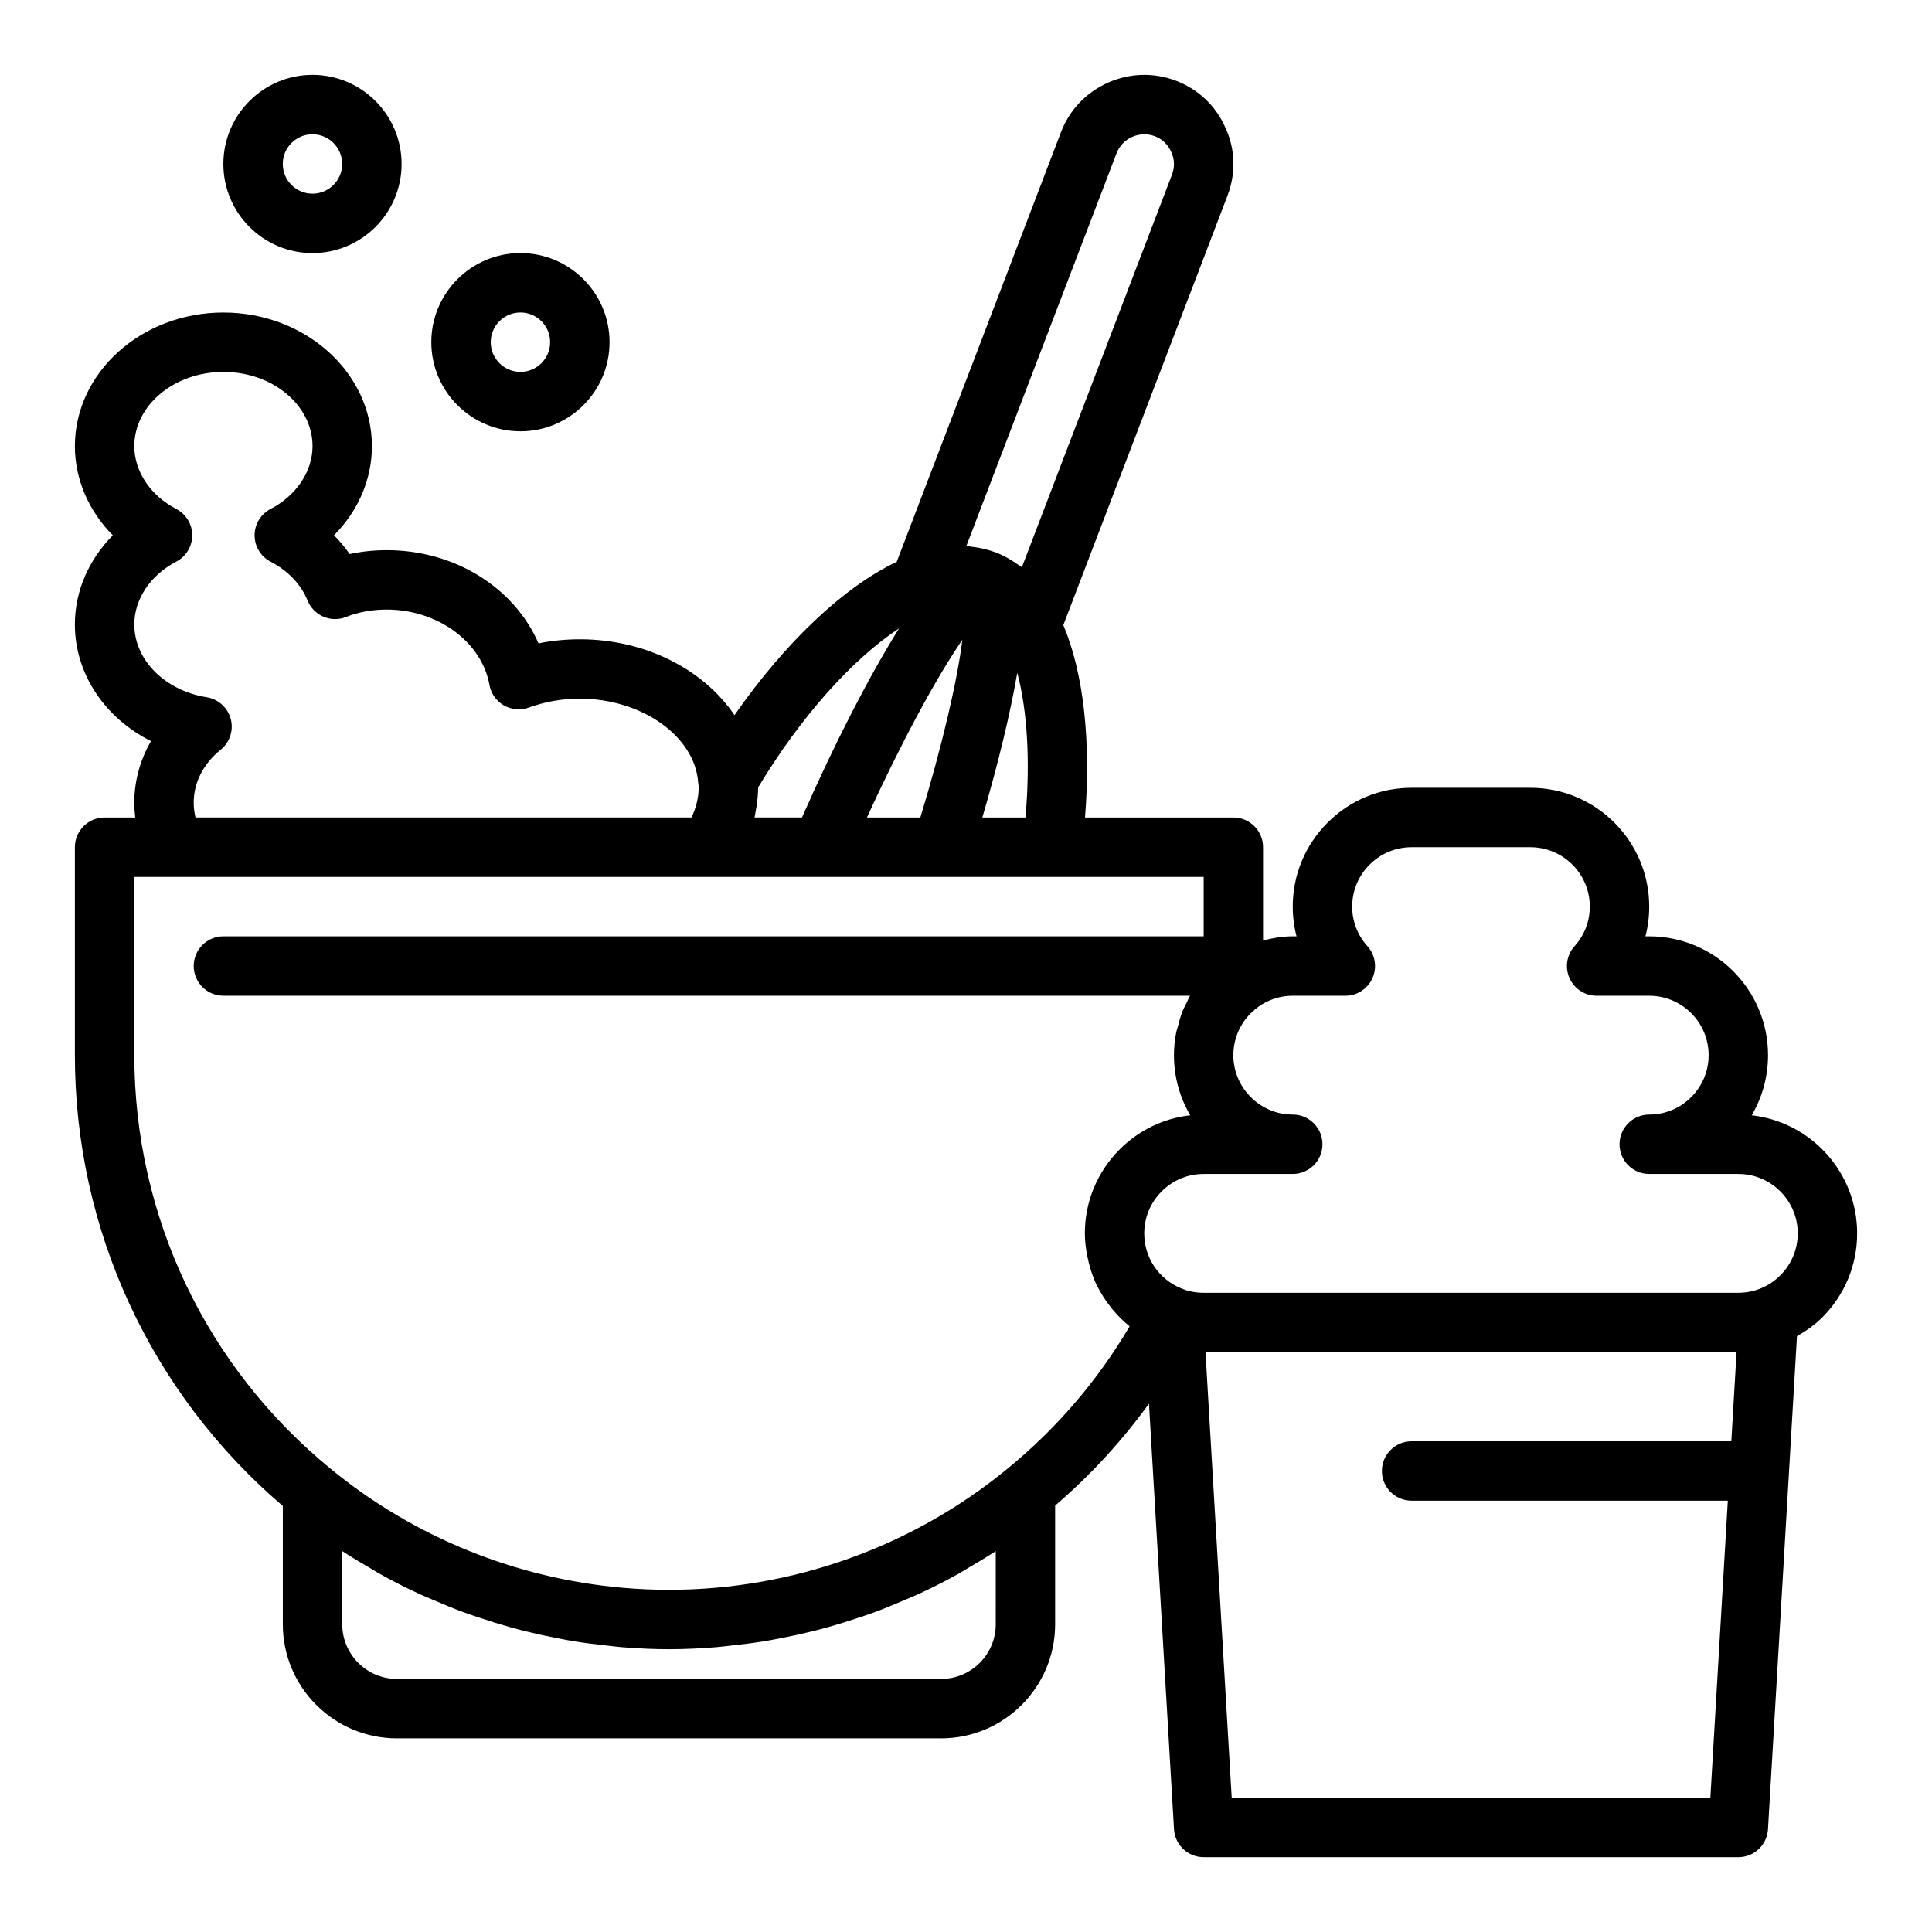
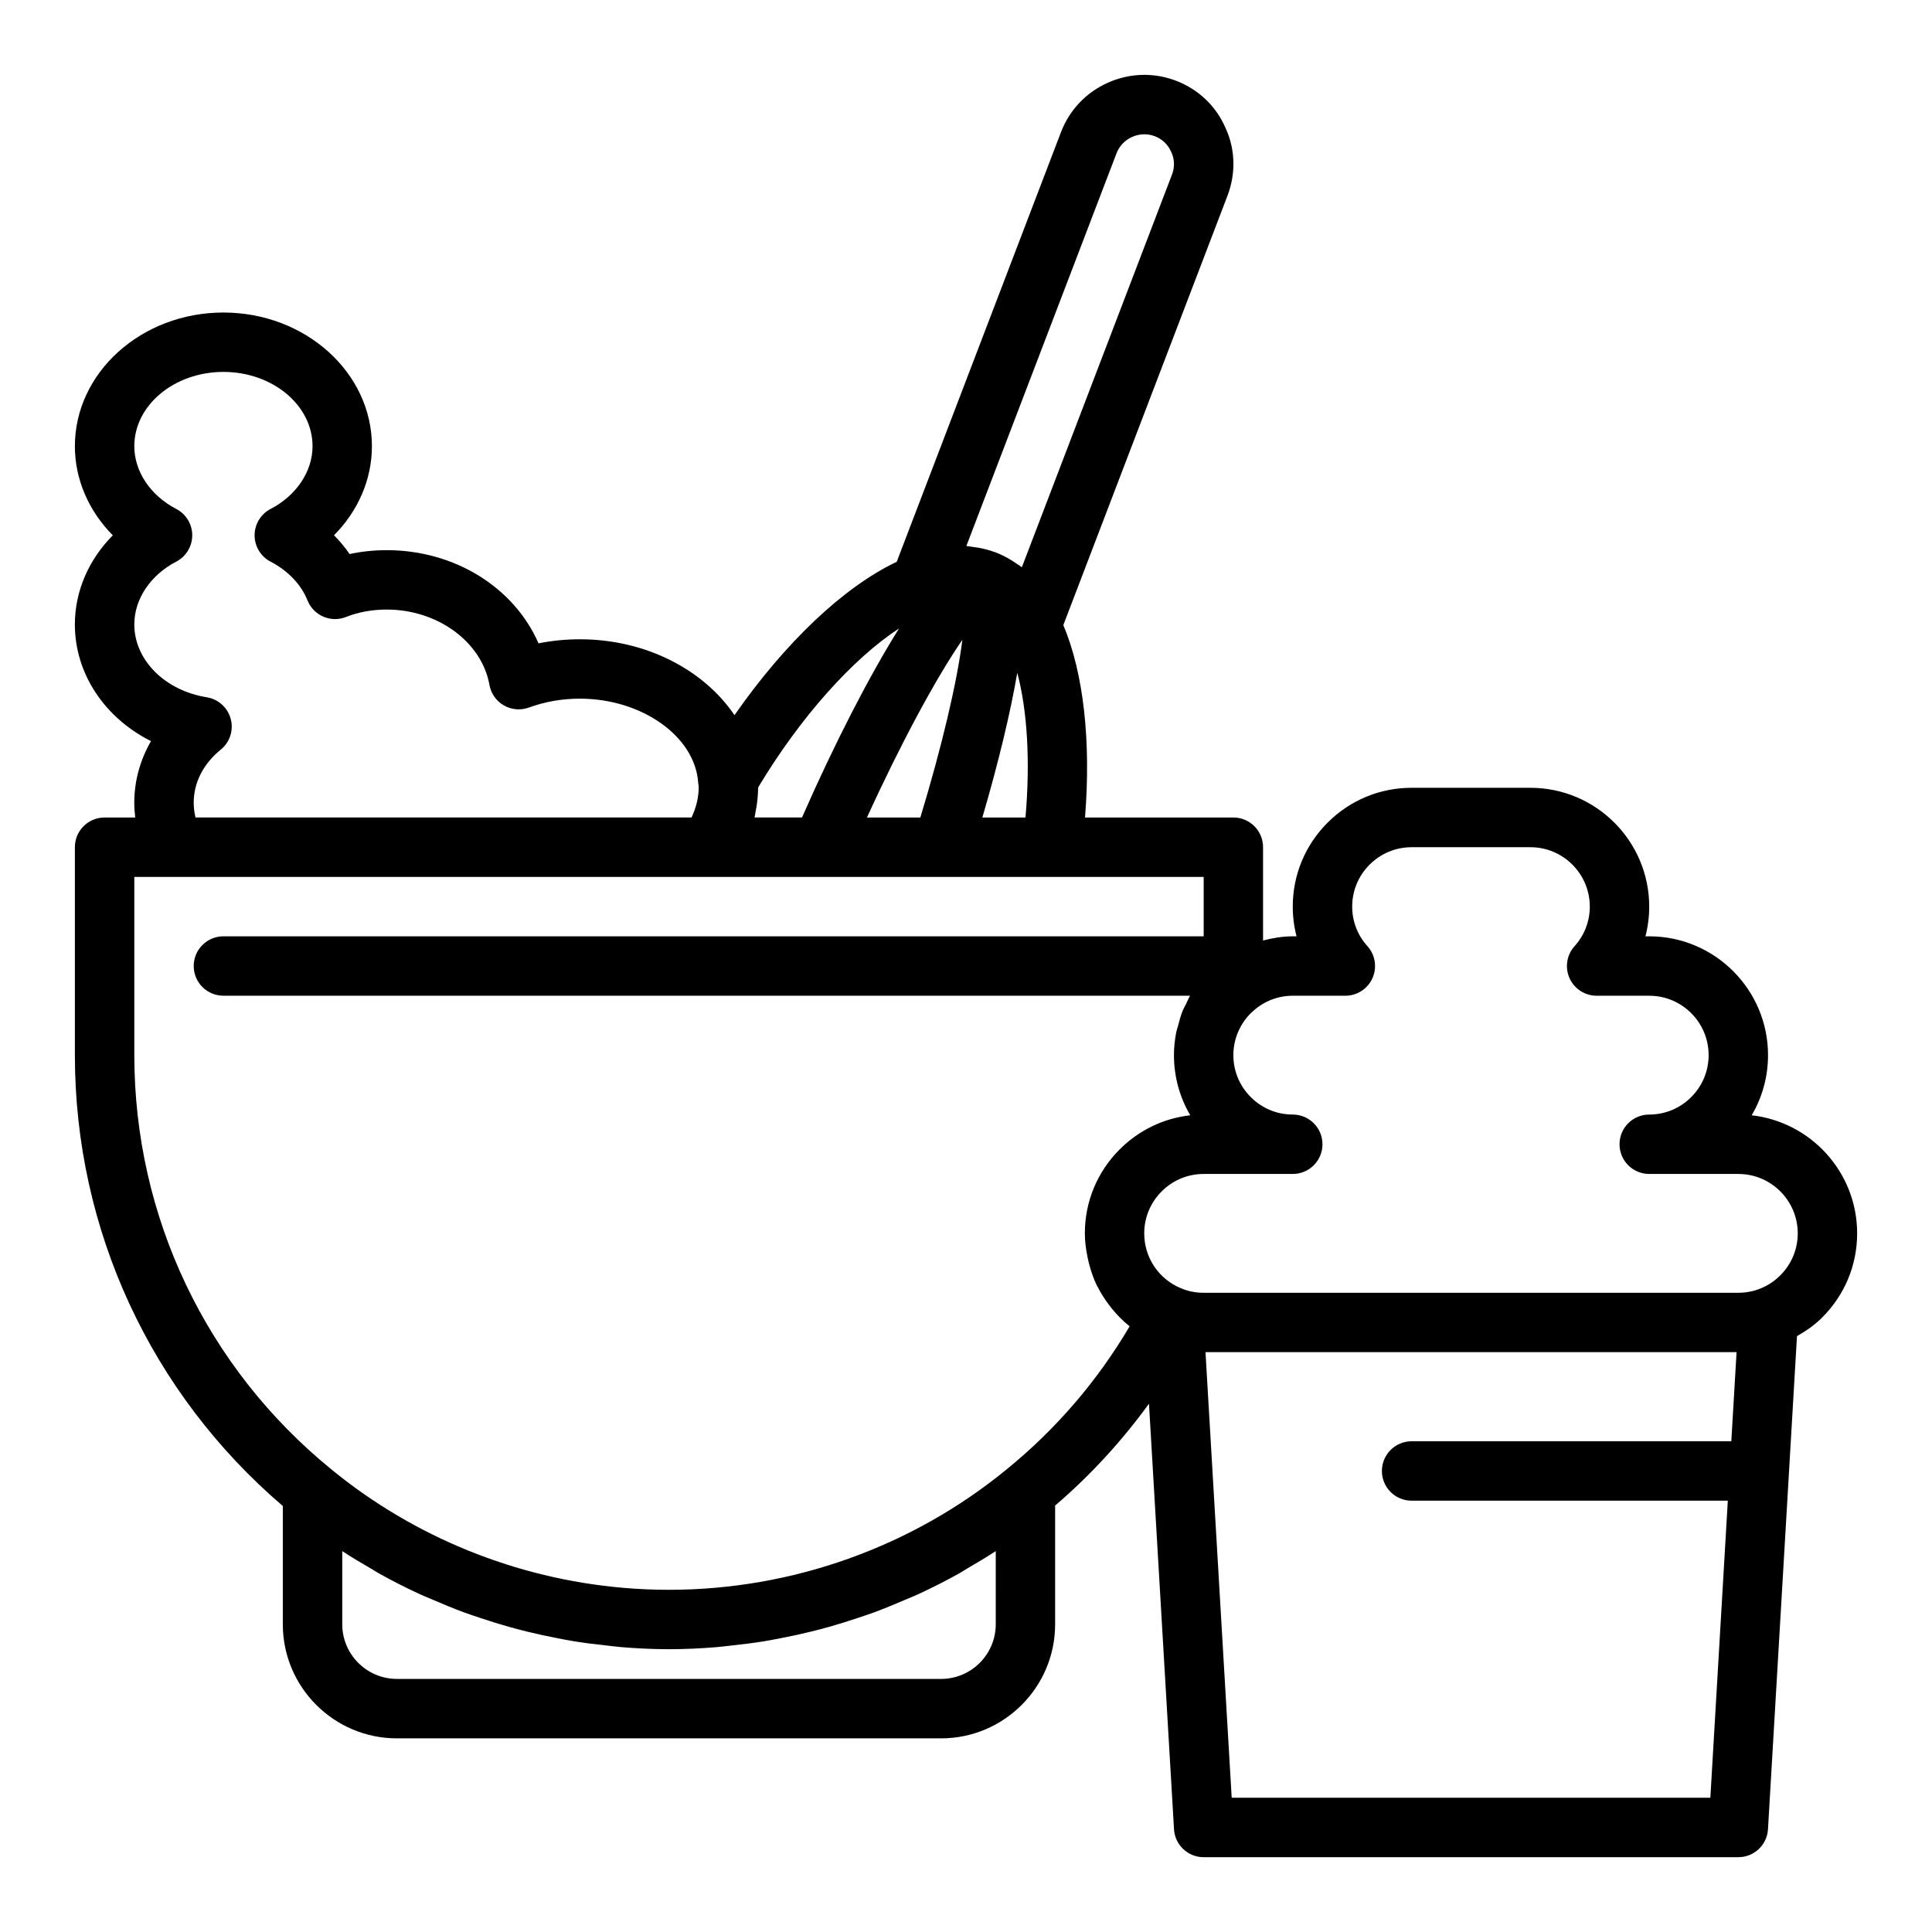
<svg xmlns="http://www.w3.org/2000/svg" fill="#000000" width="800px" height="800px" version="1.1" viewBox="144 144 512 512">
  <g>
-     <path d="m281.92 258.3c13.023 0 23.617-10.594 23.617-23.617s-10.594-23.617-23.617-23.617c-13.023 0-23.617 10.594-23.617 23.617s10.594 23.617 23.617 23.617zm0-31.488c4.34 0 7.871 3.531 7.871 7.871s-3.531 7.871-7.871 7.871c-4.34 0-7.871-3.531-7.871-7.871 0-4.336 3.531-7.871 7.871-7.871z" />
-     <path d="m226.81 211.07c13.023 0 23.617-10.594 23.617-23.617 0-13.023-10.594-23.617-23.617-23.617s-23.617 10.594-23.617 23.617c0.004 13.023 10.598 23.617 23.617 23.617zm0-31.488c4.34 0 7.871 3.531 7.871 7.871 0 4.34-3.531 7.871-7.871 7.871s-7.871-3.531-7.871-7.871c0-4.34 3.531-7.871 7.871-7.871z" />
    <path d="m626.93 493.11c5.953-5.953 9.234-13.855 9.234-22.254 0-16.168-12.246-29.523-27.949-31.293 2.824-4.781 4.332-10.246 4.332-15.941 0-17.363-14.125-31.488-31.488-31.488h-1c0.66-2.547 1-5.191 1-7.871 0-17.363-14.125-31.488-31.488-31.488h-31.488c-8.398 0-16.301 3.277-22.254 9.234-5.953 5.953-9.234 13.855-9.234 22.254 0 2.68 0.344 5.324 1 7.871h-1c-2.707 0-5.328 0.457-7.871 1.109v-24.727c0-4.348-3.523-7.871-7.871-7.871h-39.309c1.625-20.383-0.418-38.363-5.75-50.988l43.496-113.77c2.281-5.965 2.07-12.41-0.5-17.949-2.5-5.805-7.16-10.258-13.125-12.539-5.871-2.246-12.289-2.062-18.062 0.516-5.769 2.578-10.188 7.234-12.43 13.109l-43.531 113.86c-14.07 6.664-29.598 21.41-42.992 40.641-8.105-11.984-23.418-20.109-40.98-20.109-3.723 0-7.383 0.359-10.957 1.078-6.402-14.703-22.086-24.695-40.215-24.695-3.387 0-6.68 0.348-9.848 1.027-1.211-1.766-2.594-3.43-4.133-4.973 6.363-6.402 10.047-14.797 10.047-23.605 0-19.535-17.66-35.426-39.359-35.426-21.703 0-39.359 15.891-39.359 35.426 0 8.816 3.691 17.211 10.055 23.617-6.367 6.402-10.059 14.797-10.059 23.613 0 13.148 7.996 24.824 20.176 30.926-2.879 4.988-4.43 10.578-4.43 16.309 0 1.316 0.09 2.633 0.254 3.938l-8.125-0.004c-4.348 0-7.871 3.523-7.871 7.871v55.105c0 46.211 20.066 89.512 55.105 119.48v31.352c0 16.668 13.562 30.227 30.227 30.227h144.22c16.664 0.004 30.223-13.559 30.223-30.223v-31.469c9.391-8.043 17.672-17.086 24.871-26.996l6.633 112.77c0.242 4.164 3.691 7.41 7.856 7.41h141.7c4.168 0 7.613-3.246 7.856-7.41l5.574-94.785c0-0.051 0.027-0.09 0.027-0.141 0-0.027-0.016-0.051-0.016-0.078l2.098-35.668c2.41-1.379 4.707-2.961 6.719-4.977zm-126.4-85.23c3.113 0 5.934-1.832 7.195-4.68 1.262-2.848 0.73-6.168-1.359-8.477-2.594-2.867-4.023-6.582-4.023-10.461 0-4.195 1.641-8.145 4.621-11.125 2.977-2.977 6.93-4.617 11.121-4.617h31.488c8.684 0 15.742 7.062 15.742 15.742 0 3.879-1.43 7.59-4.023 10.461-2.09 2.305-2.621 5.629-1.359 8.477 1.262 2.844 4.082 4.68 7.195 4.68h13.934c8.684 0 15.742 7.062 15.742 15.742 0 4.195-1.641 8.145-4.621 11.125-2.977 2.981-6.926 4.621-11.121 4.621-4.348 0-7.871 3.523-7.871 7.871s3.523 7.871 7.871 7.871h23.617c8.684 0 15.742 7.062 15.742 15.742 0 4.195-1.641 8.145-4.621 11.125-2.977 2.981-6.93 4.621-11.121 4.621h-141.7c-2.129 0-4.133-0.395-6.047-1.215-5.894-2.434-9.699-8.133-9.699-14.527 0-4.195 1.641-8.145 4.621-11.125 2.977-2.981 6.93-4.621 11.125-4.621h23.617c4.348 0 7.871-3.523 7.871-7.871s-3.523-7.871-7.871-7.871c-4.195 0-8.145-1.641-11.125-4.621-2.981-2.981-4.621-6.93-4.621-11.125 0-3.133 0.918-6.133 2.66-8.738 0.57-0.848 1.223-1.645 1.961-2.383l0.66-0.598c2.871-2.594 6.582-4.023 10.461-4.023zm-101.49-94.332c-1.418 11.27-5.402 28.18-11.137 47.098h-14.148c8.805-19.316 18.18-36.766 25.285-47.098zm14.547 8.734c2.684 10.098 3.469 23.555 2.176 38.363h-11.43c4.293-14.629 7.438-27.777 9.254-38.363zm26.297-137.64c0.746-1.949 2.219-3.492 4.148-4.359 1.922-0.852 4.055-0.93 6.016-0.18 1.965 0.75 3.484 2.191 4.379 4.254 0.855 1.848 0.914 3.945 0.164 5.906l-39.785 104.06c-0.441-0.348-0.922-0.609-1.379-0.926-0.41-0.281-0.812-0.57-1.234-0.828-1.383-0.844-2.805-1.598-4.312-2.176-0.043-0.016-0.086-0.023-0.129-0.039-0.012-0.004-0.02-0.012-0.031-0.016-0.027-0.012-0.055-0.008-0.082-0.016-1.445-0.539-2.938-0.91-4.461-1.188-0.469-0.086-0.945-0.137-1.422-0.199-0.555-0.07-1.098-0.195-1.664-0.234zm-94.98 168.05c11.215-18.68 25.012-34.055 37.363-42.164-7.887 12.586-17.059 30.387-25.727 50.113h-12.578c0.133-0.543 0.191-1.098 0.297-1.648 0.086-0.453 0.18-0.902 0.246-1.359 0.238-1.605 0.398-3.223 0.398-4.863v-0.078zm-149.57 4.016c0-5.309 2.543-10.293 7.16-14.039 2.414-1.953 3.453-5.148 2.652-8.145-0.805-3.004-3.293-5.25-6.363-5.742-11.121-1.785-19.191-9.906-19.191-19.309 0-6.684 4.258-13.062 11.121-16.637 2.602-1.355 4.231-4.047 4.231-6.981 0-2.93-1.629-5.621-4.231-6.977-6.863-3.574-11.121-9.953-11.121-16.637 0-10.852 10.594-19.68 23.617-19.68 13.023 0 23.617 8.828 23.617 19.68 0 6.684-4.258 13.062-11.121 16.637-2.606 1.355-4.238 4.051-4.234 6.988 0.004 2.938 1.637 5.629 4.242 6.981 4.609 2.391 8.082 6.039 9.785 10.273 1.617 4.016 6.164 5.992 10.203 4.383 3.293-1.305 6.926-1.965 10.801-1.965 13.484 0 25.176 8.578 27.203 19.957 0.406 2.289 1.805 4.281 3.82 5.441 2.019 1.16 4.445 1.371 6.625 0.574 4.285-1.566 8.832-2.359 13.523-2.359 16.41 0 30.473 9.965 31.352 22.215 0.031 0.418 0.035 0.465 0.117 0.809 0.027 0.195-0.031 0.398 0.016 0.594 0 1.23-0.168 2.426-0.414 3.609-0.07 0.328-0.16 0.652-0.246 0.977-0.25 0.93-0.578 1.84-0.984 2.734-0.082 0.184-0.152 0.371-0.242 0.551h-131.46c-0.312-1.273-0.477-2.594-0.477-3.934zm212.55 217.74c0 7.988-6.496 14.484-14.484 14.484l-144.22-0.004c-7.984 0-14.48-6.496-14.48-14.48v-19.391c2.547 1.68 5.168 3.227 7.805 4.75 0.594 0.344 1.16 0.734 1.758 1.07 3.641 2.047 7.367 3.926 11.152 5.672 1.109 0.512 2.254 0.945 3.375 1.434 2.715 1.176 5.445 2.312 8.227 3.336 1.449 0.531 2.914 1.004 4.379 1.492 2.527 0.848 5.066 1.645 7.637 2.363 1.559 0.434 3.121 0.84 4.691 1.227 2.574 0.633 5.164 1.191 7.769 1.695 1.543 0.301 3.082 0.605 4.637 0.859 2.82 0.457 5.66 0.805 8.512 1.109 1.344 0.145 2.676 0.336 4.023 0.445 4.191 0.34 8.402 0.547 12.633 0.547 4.227 0 8.438-0.207 12.633-0.547 1.352-0.109 2.684-0.301 4.027-0.445 2.844-0.305 5.68-0.648 8.5-1.105 1.562-0.254 3.106-0.562 4.656-0.863 2.598-0.504 5.18-1.059 7.75-1.691 1.578-0.387 3.144-0.797 4.707-1.23 2.555-0.715 5.078-1.508 7.594-2.352 1.48-0.496 2.965-0.973 4.434-1.512 2.734-1.008 5.422-2.125 8.098-3.281 1.168-0.504 2.352-0.953 3.508-1.488 3.766-1.738 7.473-3.609 11.094-5.641 0.688-0.387 1.34-0.836 2.019-1.23 2.543-1.488 5.094-2.984 7.566-4.617zm2.883-41.047c-25.109 20.582-56.883 31.914-89.477 31.914-4.074 0-8.137-0.176-12.172-0.527-28.262-2.449-55.336-13.379-77.316-31.398-33.18-27.035-52.207-67.043-52.207-109.77v-47.23h283.39v15.742h-259.78c-4.348 0-7.871 3.523-7.871 7.871s3.523 7.871 7.871 7.871h256.17c-0.383 0.66-0.664 1.363-0.996 2.047-0.34 0.699-0.73 1.371-1.02 2.094-0.484 1.215-0.812 2.481-1.137 3.75-0.164 0.641-0.406 1.25-0.527 1.902-0.375 1.949-0.586 3.934-0.586 5.953 0 5.691 1.508 11.156 4.328 15.941-7.062 0.789-13.602 3.93-18.711 9.035-5.953 5.957-9.23 13.859-9.23 22.258 0 2.184 0.297 4.305 0.727 6.383 0.102 0.492 0.207 0.973 0.328 1.457 0.52 2.031 1.176 4.008 2.074 5.871 0.059 0.125 0.141 0.234 0.203 0.359 0.883 1.777 1.965 3.434 3.164 5.008 0.262 0.344 0.512 0.684 0.789 1.016 1.34 1.613 2.809 3.109 4.457 4.434 0.043 0.035 0.074 0.082 0.117 0.117-8.535 14.488-19.473 27.215-32.594 37.906zm59.645 87.016-6.945-118.08h140.74l-1.391 23.617h-84.727c-4.348 0-7.871 3.523-7.871 7.871 0 4.348 3.523 7.871 7.871 7.871h83.801l-4.629 78.719z" />
  </g>
</svg>